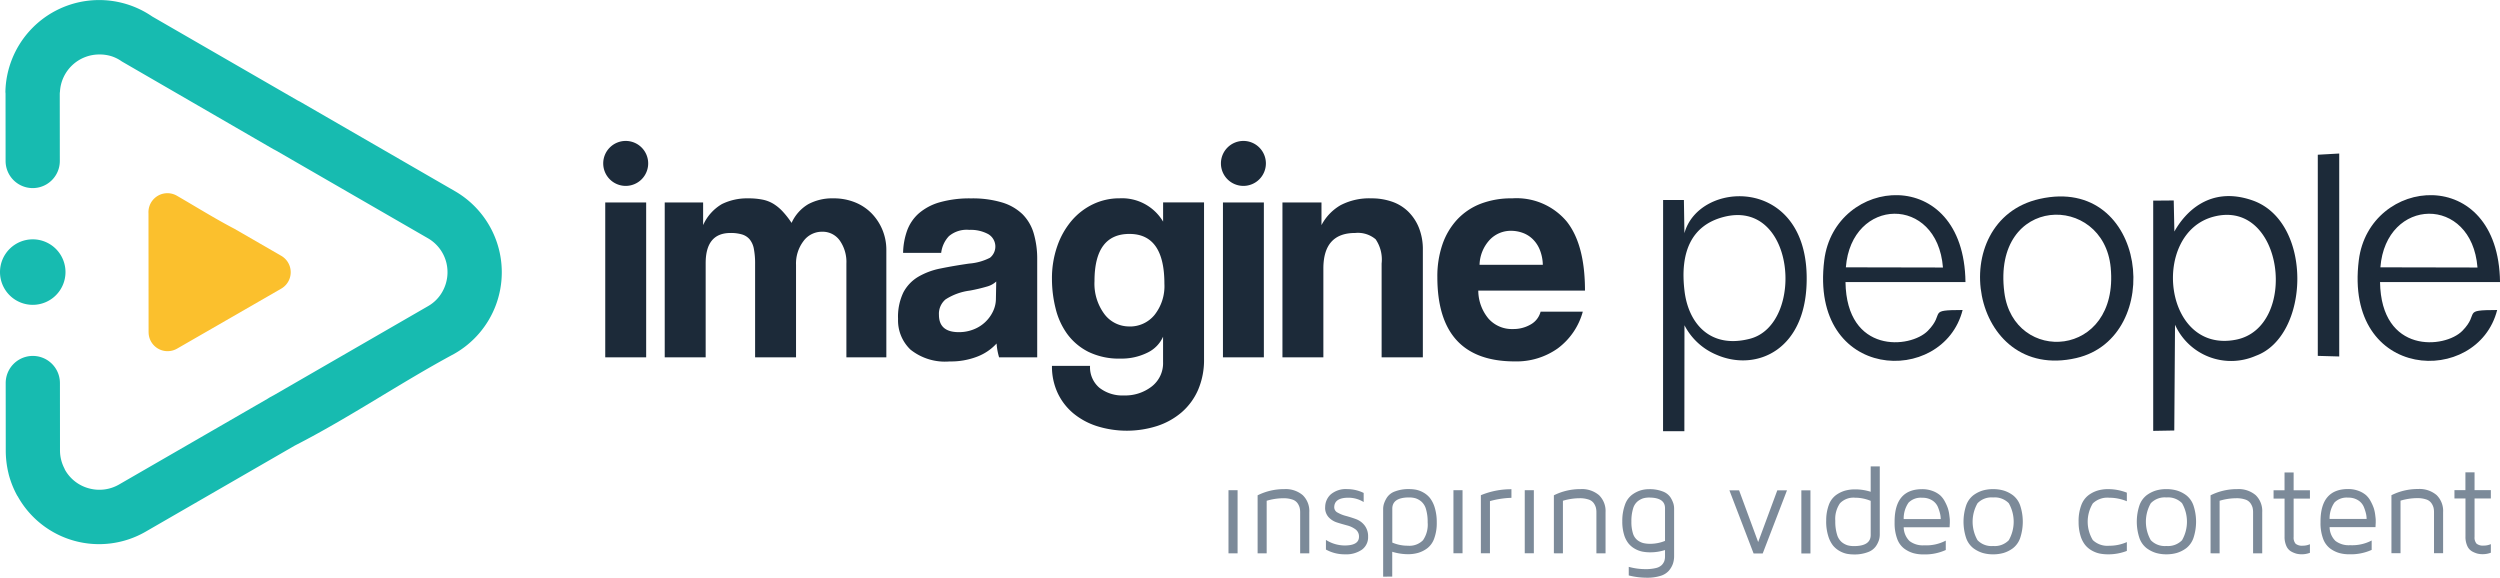
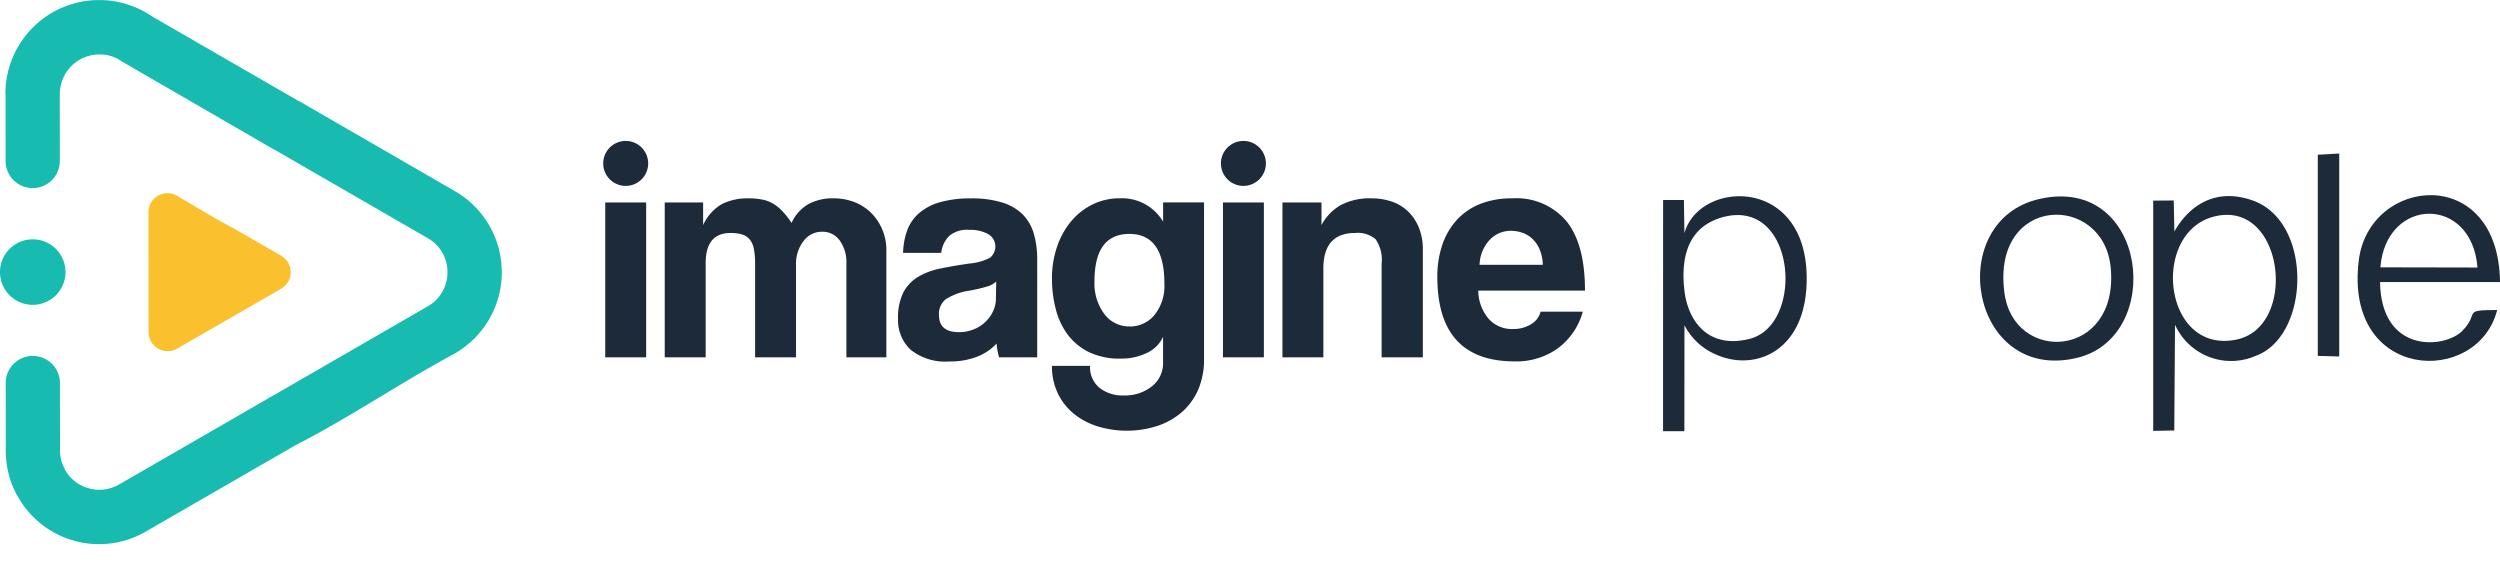
<svg xmlns="http://www.w3.org/2000/svg" width="273.46" height="63.179" viewBox="0 0 273.46 63.179">
  <g id="Component_7_15" data-name="Component 7 – 15" transform="translate(0)">
    <g id="Group_1" data-name="Group 1">
      <path id="Path_1" data-name="Path 1" d="M55.35,64.283a1.261,1.261,0,0,1,.015.185l.006,7.178,0,.165a2.966,2.966,0,0,0,5.932,0l-.007-7.341a1.252,1.252,0,0,1,.021-.231,4.305,4.305,0,0,1,4.3-4.077,4.39,4.39,0,0,1,1.32.186,4.122,4.122,0,0,1,1.146.575L84.626,70.5l.35.184,16.588,9.578a4.279,4.279,0,0,1,2,2.6,4.335,4.335,0,0,1-.431,3.275,4.152,4.152,0,0,1-1.593,1.577L84.726,97.423l-.387.208c-.086.047-.169.1-.251.152l-.066.041-16.267,9.391a4.31,4.31,0,0,1-3.268.407,4.265,4.265,0,0,1-2.591-1.981,1.184,1.184,0,0,1-.088-.192,4.3,4.3,0,0,1-.487-1.955l-.007-7.378a2.966,2.966,0,0,0-5.932-.029l0,.229.007,7.175a10.622,10.622,0,0,0,.288,2.444l.045.194a10.257,10.257,0,0,0,.925,2.3,1.3,1.3,0,0,1,.095.14l0,.007A10.187,10.187,0,0,0,70.7,112.353l16.287-9.4.054-.029c5.962-3.047,11.512-6.852,17.391-10.012a10.245,10.245,0,0,0,.11-17.787L87.668,65.376a2.981,2.981,0,0,0-.269-.142,1.01,1.01,0,0,1-.094-.049L71.446,56.029c-.026-.015-.047-.028-.072-.045a10.258,10.258,0,0,0-16.025,8.3Zm2.991,16.1a3.582,3.582,0,1,0,3.582,3.582,3.581,3.581,0,0,0-3.582-3.582" transform="translate(-54.759 -54.203)" fill="#17bbb0" />
      <path id="Path_2" data-name="Path 2" d="M74.478,95.058l-.011-13.016a2.074,2.074,0,0,1,3.11-1.916c2.077,1.2,4.176,2.512,6.3,3.619l5.093,2.94a2.074,2.074,0,0,1,.021,3.6l-11.4,6.566a2.093,2.093,0,0,1-1.04.275,2.07,2.07,0,0,1-2.07-2.07" transform="translate(-58.225 -58.714)" fill="#fbc02d" />
      <path id="Path_4" data-name="Path 4" d="M135.094,97.922V80.978h4.476V97.922Zm26.378,0V87.659a4.082,4.082,0,0,0-.723-2.513,2.292,2.292,0,0,0-1.928-.964,2.5,2.5,0,0,0-2.05,1.033,4.056,4.056,0,0,0-.808,2.583V97.922h-4.477V87.729a8.485,8.485,0,0,0-.138-1.688,2.276,2.276,0,0,0-.465-1.033,1.758,1.758,0,0,0-.844-.534,4.337,4.337,0,0,0-1.24-.156q-2.72,0-2.72,3.306v10.3H141.6V80.978h4.2v2.48a5.03,5.03,0,0,1,2.066-2.307,6.26,6.26,0,0,1,2.892-.62,7.637,7.637,0,0,1,1.534.138,3.686,3.686,0,0,1,1.206.465,4.866,4.866,0,0,1,1.015.844,9.515,9.515,0,0,1,.964,1.239,4.524,4.524,0,0,1,1.826-2.05,5.556,5.556,0,0,1,2.755-.637,6.2,6.2,0,0,1,2.34.43,5.3,5.3,0,0,1,1.826,1.206,5.708,5.708,0,0,1,1.618,4.013V97.922Zm16.393-8.3a2.415,2.415,0,0,1-1,.551,18.293,18.293,0,0,1-1.894.448,6.41,6.41,0,0,0-2.652.963,2.045,2.045,0,0,0-.723,1.688q0,1.894,2.17,1.894a4.3,4.3,0,0,0,1.6-.293,3.9,3.9,0,0,0,2.135-1.962,3.232,3.232,0,0,0,.327-1.429l.034-1.86Zm.311,8.3a6.8,6.8,0,0,1-.275-1.515,5.545,5.545,0,0,1-2.1,1.429,7.976,7.976,0,0,1-3.03.534,6.056,6.056,0,0,1-4.287-1.292,4.417,4.417,0,0,1-1.361-3.357,6.152,6.152,0,0,1,.585-2.91,4.358,4.358,0,0,1,1.62-1.7,7.78,7.78,0,0,1,2.462-.913q1.428-.292,3.117-.534a6.019,6.019,0,0,0,2.272-.636,1.574,1.574,0,0,0-.189-2.583,4.023,4.023,0,0,0-2.083-.466,3.006,3.006,0,0,0-2.222.689,3.222,3.222,0,0,0-.844,1.825h-4.167a7.679,7.679,0,0,1,.431-2.411,4.633,4.633,0,0,1,1.273-1.895,5.992,5.992,0,0,1,2.29-1.222,11.948,11.948,0,0,1,3.444-.43,11.207,11.207,0,0,1,3.393.447,5.487,5.487,0,0,1,2.238,1.291,4.924,4.924,0,0,1,1.222,2.1,9.83,9.83,0,0,1,.379,2.841v10.71Zm14.257-3.375a3.462,3.462,0,0,0,2.738-1.257,5.068,5.068,0,0,0,1.085-3.427q0-5.44-3.823-5.441t-3.823,5.165A5.585,5.585,0,0,0,189.7,93.2a3.375,3.375,0,0,0,2.738,1.342Zm3.685,1.1a3.522,3.522,0,0,1-1.739,1.773,6.345,6.345,0,0,1-2.91.638,7.618,7.618,0,0,1-3.53-.741,6.492,6.492,0,0,1-2.307-1.946,7.949,7.949,0,0,1-1.274-2.79,13.264,13.264,0,0,1-.4-3.237,10.6,10.6,0,0,1,.585-3.6,8.678,8.678,0,0,1,1.584-2.79,7.11,7.11,0,0,1,2.343-1.791,6.665,6.665,0,0,1,2.893-.637,5.227,5.227,0,0,1,4.752,2.549v-2.1h4.477V98.095a8.235,8.235,0,0,1-.654,3.392,6.9,6.9,0,0,1-1.791,2.444,7.858,7.858,0,0,1-2.686,1.5,10.917,10.917,0,0,1-6.578.017,7.761,7.761,0,0,1-2.6-1.412,6.489,6.489,0,0,1-1.705-2.221,6.832,6.832,0,0,1-.62-2.962h4.166a2.938,2.938,0,0,0,1.017,2.393,4.092,4.092,0,0,0,2.7.844,4.725,4.725,0,0,0,3.031-.981,3.222,3.222,0,0,0,1.239-2.668V95.65Zm6.543,2.272V80.978h4.476V97.922Zm17.356,0V87.659a3.937,3.937,0,0,0-.654-2.651,3,3,0,0,0-2.239-.69q-3.479,0-3.479,3.893v9.71h-4.476V80.978h4.27v2.48a5.436,5.436,0,0,1,2.1-2.186,6.8,6.8,0,0,1,3.375-.741,6.729,6.729,0,0,1,2.239.362,4.74,4.74,0,0,1,1.773,1.085,5.171,5.171,0,0,1,1.171,1.773,6.348,6.348,0,0,1,.43,2.428V97.922ZM237.65,87.8a4.684,4.684,0,0,0-.328-1.636,3.4,3.4,0,0,0-.775-1.171,3.056,3.056,0,0,0-1.1-.689,3.745,3.745,0,0,0-1.274-.224,3.177,3.177,0,0,0-2.325.981,4.189,4.189,0,0,0-1.119,2.738Zm-7.06,2.824a4.837,4.837,0,0,0,1.119,3.064,3.409,3.409,0,0,0,2.669,1.137,3.749,3.749,0,0,0,1.946-.5,2.261,2.261,0,0,0,1.084-1.4h4.615a7.434,7.434,0,0,1-2.755,4.029,7.8,7.8,0,0,1-4.684,1.412q-8.471,0-8.471-9.23a10.767,10.767,0,0,1,.55-3.547,7.669,7.669,0,0,1,1.6-2.72,6.936,6.936,0,0,1,2.566-1.739,9.353,9.353,0,0,1,3.478-.6,7.159,7.159,0,0,1,5.94,2.513q2.015,2.514,2.015,7.578Z" transform="translate(-68.89 -58.834)" fill="#1c2a39" />
      <path id="Path_5" data-name="Path 5" d="M347.206,82.471c7.678-1.961,9.277,12.1,2.417,13.464-7.989,1.589-9.377-11.686-2.417-13.464ZM342.944,94.3a6.727,6.727,0,0,0,8.836,3.4c5.938-2.152,6.3-14.676-.365-17-4.7-1.639-7.414,1.372-8.541,3.408l-.071-3.4-2.245.019v25.184l2.305-.041.081-11.576Z" transform="translate(-105.032 -58.781)" fill="#1c2a39" />
      <path id="Path_6" data-name="Path 6" d="M282.069,82.532c7.964-2.132,8.979,11.749,2.926,13.31-4.332,1.117-6.706-1.665-7.142-5.192-.535-4.332.788-7.2,4.216-8.118Zm-4.224,11.836a6.94,6.94,0,0,0,3.5,3.221c4.36,1.91,10.073-.508,9.862-8.758-.278-10.837-11.8-10.29-13.369-4.536l-.057-3.634h-2.275l-.006,25.287h2.332l.01-11.579Z" transform="translate(-93.589 -58.785)" fill="#1c2a39" />
-       <path id="Path_7" data-name="Path 7" d="M299.232,88c.6-7.708,10-7.929,10.62.021L299.232,88ZM312,92.668c-3.949.009-1.84.276-3.8,2.275-1.919,1.954-8.891,2.561-9.009-5.332l13.124,0c-.16-12.977-14.308-11.571-15.448-2.38-1.65,13.3,13.014,13.811,15.135,5.438" transform="translate(-97.324 -58.759)" fill="#1c2a39" />
-       <path id="Path_8" data-name="Path 8" d="M370.182,88c.6-7.708,10-7.929,10.62.021L370.182,88Zm12.769,4.669c-3.948.009-1.839.276-3.8,2.275-1.918,1.954-8.89,2.561-9.008-5.332l13.124,0c-.16-12.977-14.308-11.571-15.448-2.38-1.65,13.3,13.015,13.811,15.135,5.438" transform="translate(-109.805 -58.759)" fill="#1c2a39" />
+       <path id="Path_8" data-name="Path 8" d="M370.182,88c.6-7.708,10-7.929,10.62.021Zm12.769,4.669c-3.948.009-1.839.276-3.8,2.275-1.918,1.954-8.89,2.561-9.008-5.332l13.124,0c-.16-12.977-14.308-11.571-15.448-2.38-1.65,13.3,13.015,13.811,15.135,5.438" transform="translate(-109.805 -58.759)" fill="#1c2a39" />
      <path id="Path_9" data-name="Path 9" d="M320.233,90.781c-1.384-10.735,10.852-10.931,11.634-2.724.949,9.967-10.615,10.628-11.634,2.724Zm3.856-10.234c-10.529,2.373-7.652,20.1,4.016,17.406,9.775-2.257,7.808-20.072-4.016-17.406" transform="translate(-100.99 -58.789)" fill="#1c2a39" />
      <path id="Path_10" data-name="Path 10" d="M362.4,96.715l2.348.066v-22.2l-2.345.132,0,22Z" transform="translate(-108.874 -57.788)" fill="#1c2a39" />
      <path id="Path_11" data-name="Path 11" d="M137.285,72.909a2.459,2.459,0,1,1-2.459,2.459,2.459,2.459,0,0,1,2.459-2.459" transform="translate(-68.843 -57.493)" fill="#1c2a39" fill-rule="evenodd" />
      <path id="Path_12" data-name="Path 12" d="M219.274,72.909a2.459,2.459,0,1,1-2.459,2.459,2.459,2.459,0,0,1,2.459-2.459" transform="translate(-83.265 -57.493)" fill="#1c2a39" fill-rule="evenodd" />
    </g>
-     <path id="Path_501" data-name="Path 501" d="M1753.915,986.232v-.912h1.2v-1.948h1v1.948h1.782v.912h-1.782v4.2a1.017,1.017,0,0,0,.219.74,1.116,1.116,0,0,0,.773.212,1.919,1.919,0,0,0,.79-.161v.939a2.521,2.521,0,0,1-.878.162h-.032a2.487,2.487,0,0,1-.539-.06,2.588,2.588,0,0,1-.594-.24,1.268,1.268,0,0,1-.533-.6,2.39,2.39,0,0,1-.2-1.043v-4.151Zm-6.892,5.984v-6.343a6.437,6.437,0,0,1,2.918-.678,2.878,2.878,0,0,1,2.018.661,2.412,2.412,0,0,1,.716,1.863v4.5h-.995v-4.495a2.048,2.048,0,0,0-.06-.516,1.629,1.629,0,0,0-.237-.483,1.1,1.1,0,0,0-.566-.393,2.973,2.973,0,0,0-.984-.139,6.437,6.437,0,0,0-1.816.276v5.75Zm-6.765-3.746h4.05a2.675,2.675,0,0,0-.057-.527,4.925,4.925,0,0,0-.23-.744,1.594,1.594,0,0,0-.622-.761,1.96,1.96,0,0,0-1.115-.3,1.873,1.873,0,0,0-1.492.534,3.013,3.013,0,0,0-.532,1.8m-.995.385v-.1q0-3.559,3.019-3.559a3.182,3.182,0,0,1,1.145.2,2.729,2.729,0,0,1,.815.469,2.488,2.488,0,0,1,.53.708,4.717,4.717,0,0,1,.325.74,4.116,4.116,0,0,1,.152.735c.036.279.053.456.053.527v.3l-.025.486h-5.02a2.167,2.167,0,0,0,.636,1.507,2.388,2.388,0,0,0,1.605.47,4.6,4.6,0,0,0,2.361-.514v1.027a5.516,5.516,0,0,1-2.414.482h-.041a4,4,0,0,1-1.11-.145,3.186,3.186,0,0,1-.992-.5,2.341,2.341,0,0,1-.763-1.078,4.9,4.9,0,0,1-.276-1.746m-5.135-2.623v-.912h1.2v-1.948h.995v1.948h1.783v.912h-1.783v4.2a1.02,1.02,0,0,0,.219.74,1.117,1.117,0,0,0,.774.212,1.916,1.916,0,0,0,.789-.161v.939a2.52,2.52,0,0,1-.877.162h-.032a2.489,2.489,0,0,1-.539-.06,2.593,2.593,0,0,1-.594-.24,1.27,1.27,0,0,1-.532-.6,2.389,2.389,0,0,1-.2-1.043v-4.151Zm-6.892,5.984v-6.343a6.438,6.438,0,0,1,2.918-.678,2.877,2.877,0,0,1,2.017.661,2.414,2.414,0,0,1,.716,1.863v4.5h-1v-4.495a2.083,2.083,0,0,0-.059-.516,1.634,1.634,0,0,0-.238-.483,1.1,1.1,0,0,0-.565-.393,2.975,2.975,0,0,0-.984-.139,6.438,6.438,0,0,0-1.815.276v5.75Zm-6.539-5.473a4.074,4.074,0,0,0,0,4.036,2.107,2.107,0,0,0,1.709.636,2.132,2.132,0,0,0,1.711-.63,4.085,4.085,0,0,0,0-4.049,2.134,2.134,0,0,0-1.711-.629,2.105,2.105,0,0,0-1.709.636m-1.239,3.81a5.675,5.675,0,0,1,0-3.584,2.433,2.433,0,0,1,.788-1.106,3.378,3.378,0,0,1,1.017-.515,3.993,3.993,0,0,1,1.139-.152,4.08,4.08,0,0,1,1.148.152,3.353,3.353,0,0,1,1.022.515,2.42,2.42,0,0,1,.788,1.106,5.666,5.666,0,0,1,0,3.584,2.417,2.417,0,0,1-.788,1.106,3.355,3.355,0,0,1-1.022.516,4.1,4.1,0,0,1-1.148.152,4.011,4.011,0,0,1-1.139-.152,3.38,3.38,0,0,1-1.017-.516,2.43,2.43,0,0,1-.788-1.106m-6.657-1.8a4.9,4.9,0,0,1,.29-1.789,2.44,2.44,0,0,1,.788-1.1,3.254,3.254,0,0,1,1.018-.515,4.028,4.028,0,0,1,1.141-.152,5.637,5.637,0,0,1,2.042.387v.939a5.029,5.029,0,0,0-1.934-.386,2.3,2.3,0,0,0-1.79.622,3.869,3.869,0,0,0,0,4.01,2.3,2.3,0,0,0,1.79.62,4.7,4.7,0,0,0,1.934-.4v.967a5.615,5.615,0,0,1-2.042.373,4.87,4.87,0,0,1-.907-.081,2.966,2.966,0,0,1-.864-.324,2.53,2.53,0,0,1-.753-.627,2.967,2.967,0,0,1-.512-1.032,5.126,5.126,0,0,1-.2-1.509m-11.058-2.011a4.073,4.073,0,0,0,0,4.036,2.106,2.106,0,0,0,1.709.636,2.132,2.132,0,0,0,1.711-.63,4.086,4.086,0,0,0,0-4.049,2.134,2.134,0,0,0-1.711-.629,2.1,2.1,0,0,0-1.709.636m-1.24,3.81a5.675,5.675,0,0,1,0-3.584,2.439,2.439,0,0,1,.787-1.106,3.389,3.389,0,0,1,1.017-.515,4,4,0,0,1,1.14-.152,4.081,4.081,0,0,1,1.148.152,3.354,3.354,0,0,1,1.022.515,2.42,2.42,0,0,1,.788,1.106,5.666,5.666,0,0,1,0,3.584,2.417,2.417,0,0,1-.788,1.106,3.356,3.356,0,0,1-1.022.516,4.1,4.1,0,0,1-1.148.152,4.017,4.017,0,0,1-1.14-.152,3.39,3.39,0,0,1-1.017-.516,2.435,2.435,0,0,1-.787-1.106m-6.834-2.082h4.05a2.626,2.626,0,0,0-.058-.527,4.839,4.839,0,0,0-.23-.744,1.593,1.593,0,0,0-.622-.761,1.959,1.959,0,0,0-1.116-.3,1.874,1.874,0,0,0-1.492.534,3.014,3.014,0,0,0-.532,1.8m-.995.385v-.1q0-3.559,3.02-3.559a3.18,3.18,0,0,1,1.145.2,2.727,2.727,0,0,1,.815.469,2.5,2.5,0,0,1,.53.708,4.7,4.7,0,0,1,.325.74,4.053,4.053,0,0,1,.152.735c.036.279.054.456.054.527v.3l-.026.486h-5.02a2.168,2.168,0,0,0,.636,1.507,2.39,2.39,0,0,0,1.606.47,4.6,4.6,0,0,0,2.36-.514v1.027a5.514,5.514,0,0,1-2.414.482h-.041a4,4,0,0,1-1.11-.145,3.187,3.187,0,0,1-.992-.5,2.338,2.338,0,0,1-.763-1.078,4.884,4.884,0,0,1-.276-1.746m-6.489-.175a4.813,4.813,0,0,0,.188,1.457,1.7,1.7,0,0,0,.519.844,1.952,1.952,0,0,0,.633.345,2.568,2.568,0,0,0,.7.088q1.835,0,1.833-1.217v-3.731a4.478,4.478,0,0,0-1.711-.345,2.041,2.041,0,0,0-1.647.608,3.009,3.009,0,0,0-.512,1.951m-.995,0a4.88,4.88,0,0,1,.276-1.746,2.325,2.325,0,0,1,.767-1.078,3.186,3.186,0,0,1,.995-.5,4.046,4.046,0,0,1,1.115-.146,5.476,5.476,0,0,1,1.711.263v-2.778h.995v7.465a2.16,2.16,0,0,1-.08.566,2.692,2.692,0,0,1-.339.694,1.8,1.8,0,0,1-.878.654,4.082,4.082,0,0,1-1.531.253,4.3,4.3,0,0,1-.753-.067,2.737,2.737,0,0,1-.8-.3,2.576,2.576,0,0,1-.74-.615,3.172,3.172,0,0,1-.525-1.064,5.268,5.268,0,0,1-.217-1.6m-2.716,3.536h.995v-6.9h-.995Zm-7.869-6.9h1.059l2.087,5.655,2.092-5.655h1.059l-2.653,6.9h-1Zm-10.721,3.414a4.149,4.149,0,0,0,.166,1.281,1.48,1.48,0,0,0,.485.746,1.827,1.827,0,0,0,.644.324,3.179,3.179,0,0,0,.762.081,4.283,4.283,0,0,0,1.62-.318v-3.579q0-1.16-1.742-1.161a2.311,2.311,0,0,0-.659.088,1.91,1.91,0,0,0-.608.338,1.6,1.6,0,0,0-.493.811,4.673,4.673,0,0,0-.175,1.389m-.995,0a5.11,5.11,0,0,1,.291-1.835,2.307,2.307,0,0,1,.78-1.1,3.238,3.238,0,0,1,.931-.477,3.279,3.279,0,0,1,.928-.131,3.919,3.919,0,0,1,1.484.247,1.725,1.725,0,0,1,.843.633,2.894,2.894,0,0,1,.325.673,1.914,1.914,0,0,1,.085.559v5.2a2.631,2.631,0,0,1-.131.845,2.414,2.414,0,0,1-.435.751,1.959,1.959,0,0,1-.927.576,4.882,4.882,0,0,1-1.507.2,8.117,8.117,0,0,1-1.962-.248v-.94a6.807,6.807,0,0,0,1.854.249,4.464,4.464,0,0,0,1.11-.117,1.345,1.345,0,0,0,.652-.336,1.3,1.3,0,0,0,.277-.433,1.623,1.623,0,0,0,.074-.519v-.684a5.194,5.194,0,0,1-1.62.251,4.426,4.426,0,0,1-.858-.078,2.757,2.757,0,0,1-.813-.307,2.409,2.409,0,0,1-.714-.6,2.8,2.8,0,0,1-.481-.972,4.849,4.849,0,0,1-.187-1.415m-7.484,3.479v-6.343a6.437,6.437,0,0,1,2.918-.678,2.878,2.878,0,0,1,2.018.661,2.415,2.415,0,0,1,.716,1.863v4.5h-1v-4.495a2.049,2.049,0,0,0-.059-.516,1.629,1.629,0,0,0-.237-.483,1.1,1.1,0,0,0-.566-.393,2.971,2.971,0,0,0-.984-.139,6.44,6.44,0,0,0-1.816.276v5.75Zm-3.186,0h.995v-6.9h-.995Zm-4.8,0v-6.354a8.576,8.576,0,0,1,3.344-.654v.94a9.84,9.84,0,0,0-2.35.359v5.708Zm-3,0h.995v-6.9h-.995Zm-6.689-1.173a4.255,4.255,0,0,0,1.711.343,2.062,2.062,0,0,0,1.648-.6,3,3,0,0,0,.51-1.953,4.9,4.9,0,0,0-.183-1.449,1.7,1.7,0,0,0-.521-.84,1.9,1.9,0,0,0-.635-.35,2.537,2.537,0,0,0-.688-.088q-1.835,0-1.841,1.226Zm-1,3.73v-7.4a1.985,1.985,0,0,1,.085-.566,2.942,2.942,0,0,1,.337-.7,1.759,1.759,0,0,1,.877-.661,4.109,4.109,0,0,1,1.537-.253,4.26,4.26,0,0,1,.753.067,2.724,2.724,0,0,1,.8.3,2.46,2.46,0,0,1,.739.62,3.249,3.249,0,0,1,.524,1.068,5.43,5.43,0,0,1,.212,1.594,4.875,4.875,0,0,1-.277,1.748,2.311,2.311,0,0,1-.767,1.08,3.158,3.158,0,0,1-1,.5,4.025,4.025,0,0,1-1.115.145,5.866,5.866,0,0,1-1.711-.267v2.714Zm-6.341-7.583a1.892,1.892,0,0,1,.6-1.41,2.569,2.569,0,0,1,1.845-.585,4.1,4.1,0,0,1,1.766.419v.995a3.18,3.18,0,0,0-1.66-.474q-1.559,0-1.56,1.055a.654.654,0,0,0,.378.578,3.757,3.757,0,0,0,.926.367c.363.1.73.214,1.091.348a2.1,2.1,0,0,1,.929.688,1.936,1.936,0,0,1,.38,1.235,1.675,1.675,0,0,1-.671,1.409,3,3,0,0,1-1.859.512,4.2,4.2,0,0,1-2.082-.521v-1.055a3.861,3.861,0,0,0,2.043.609q1.572,0,1.573-.954a.962.962,0,0,0-.378-.806,2.621,2.621,0,0,0-.926-.435c-.364-.1-.73-.2-1.092-.318a2.13,2.13,0,0,1-.928-.582,1.518,1.518,0,0,1-.38-1.074m-7.385,5.026v-6.343a6.44,6.44,0,0,1,2.919-.678,2.876,2.876,0,0,1,2.017.661,2.413,2.413,0,0,1,.717,1.863v4.5h-1v-4.495a2.042,2.042,0,0,0-.06-.516,1.608,1.608,0,0,0-.236-.483,1.107,1.107,0,0,0-.567-.393,2.968,2.968,0,0,0-.983-.139,6.447,6.447,0,0,0-1.816.276v5.75Zm-3.186,0h.995v-6.9h-.995Z" transform="translate(-1485.438 -931.705)" fill="#7c8a99" />
  </g>
</svg>